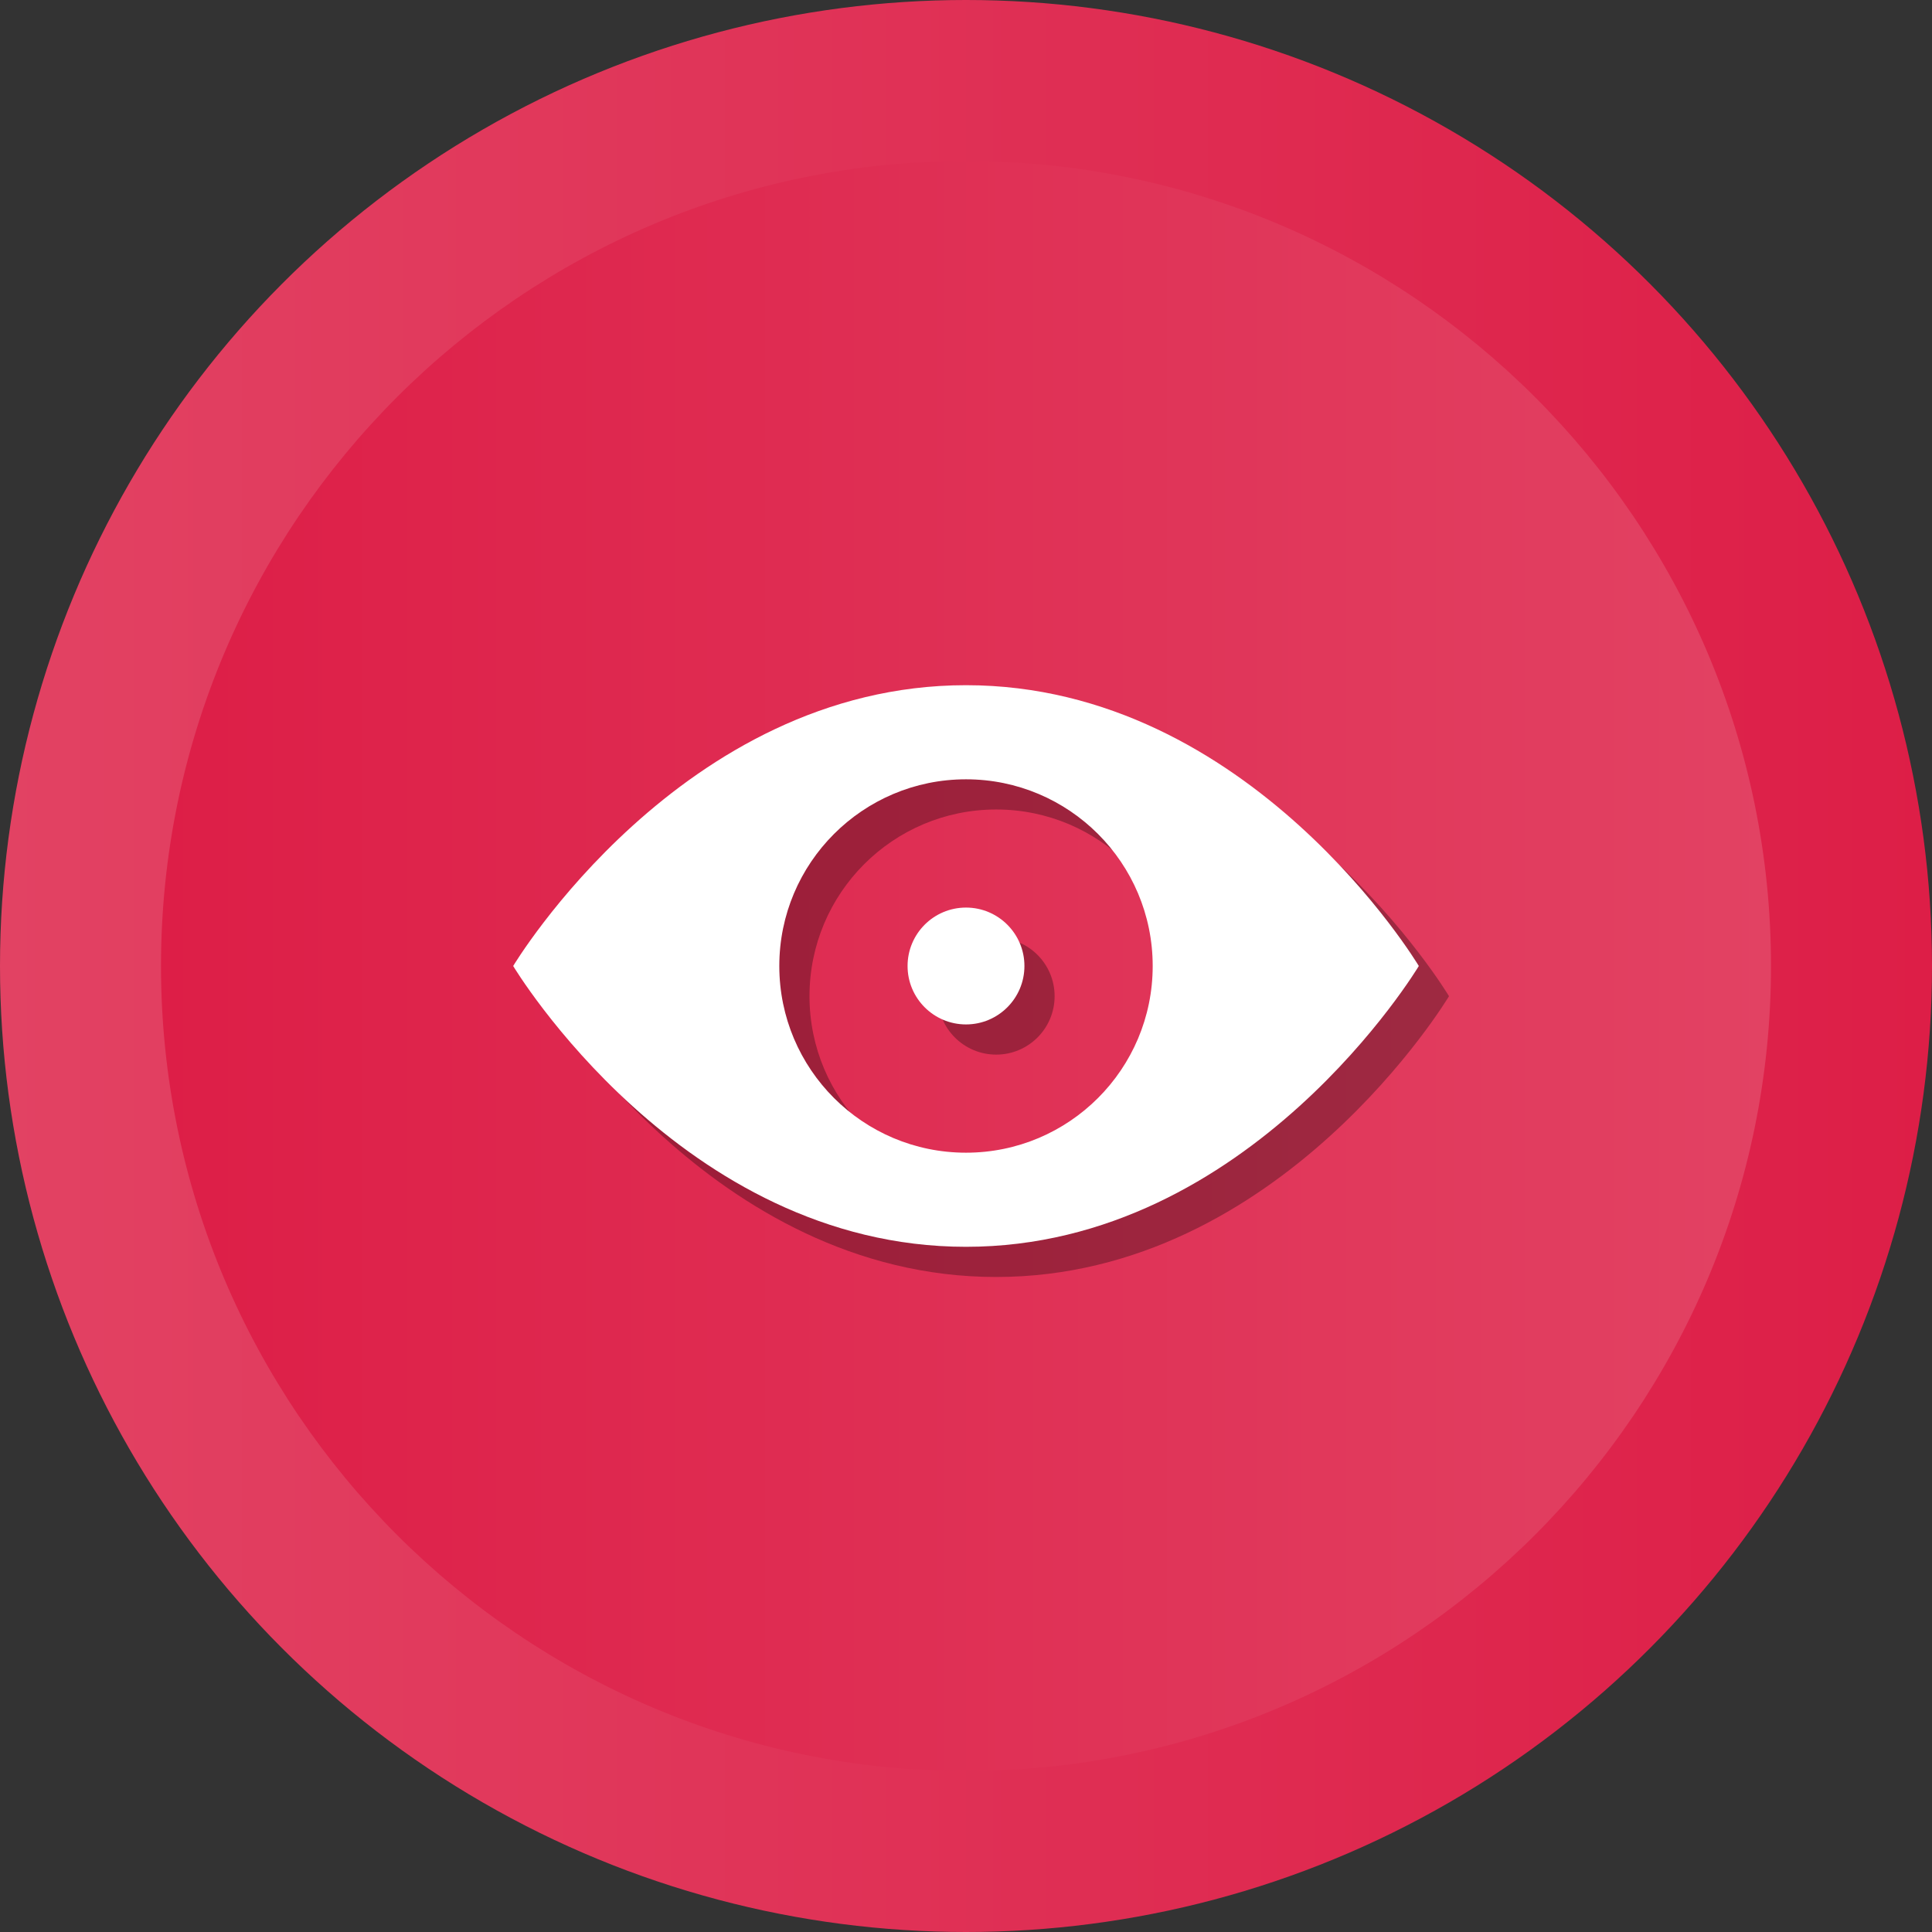
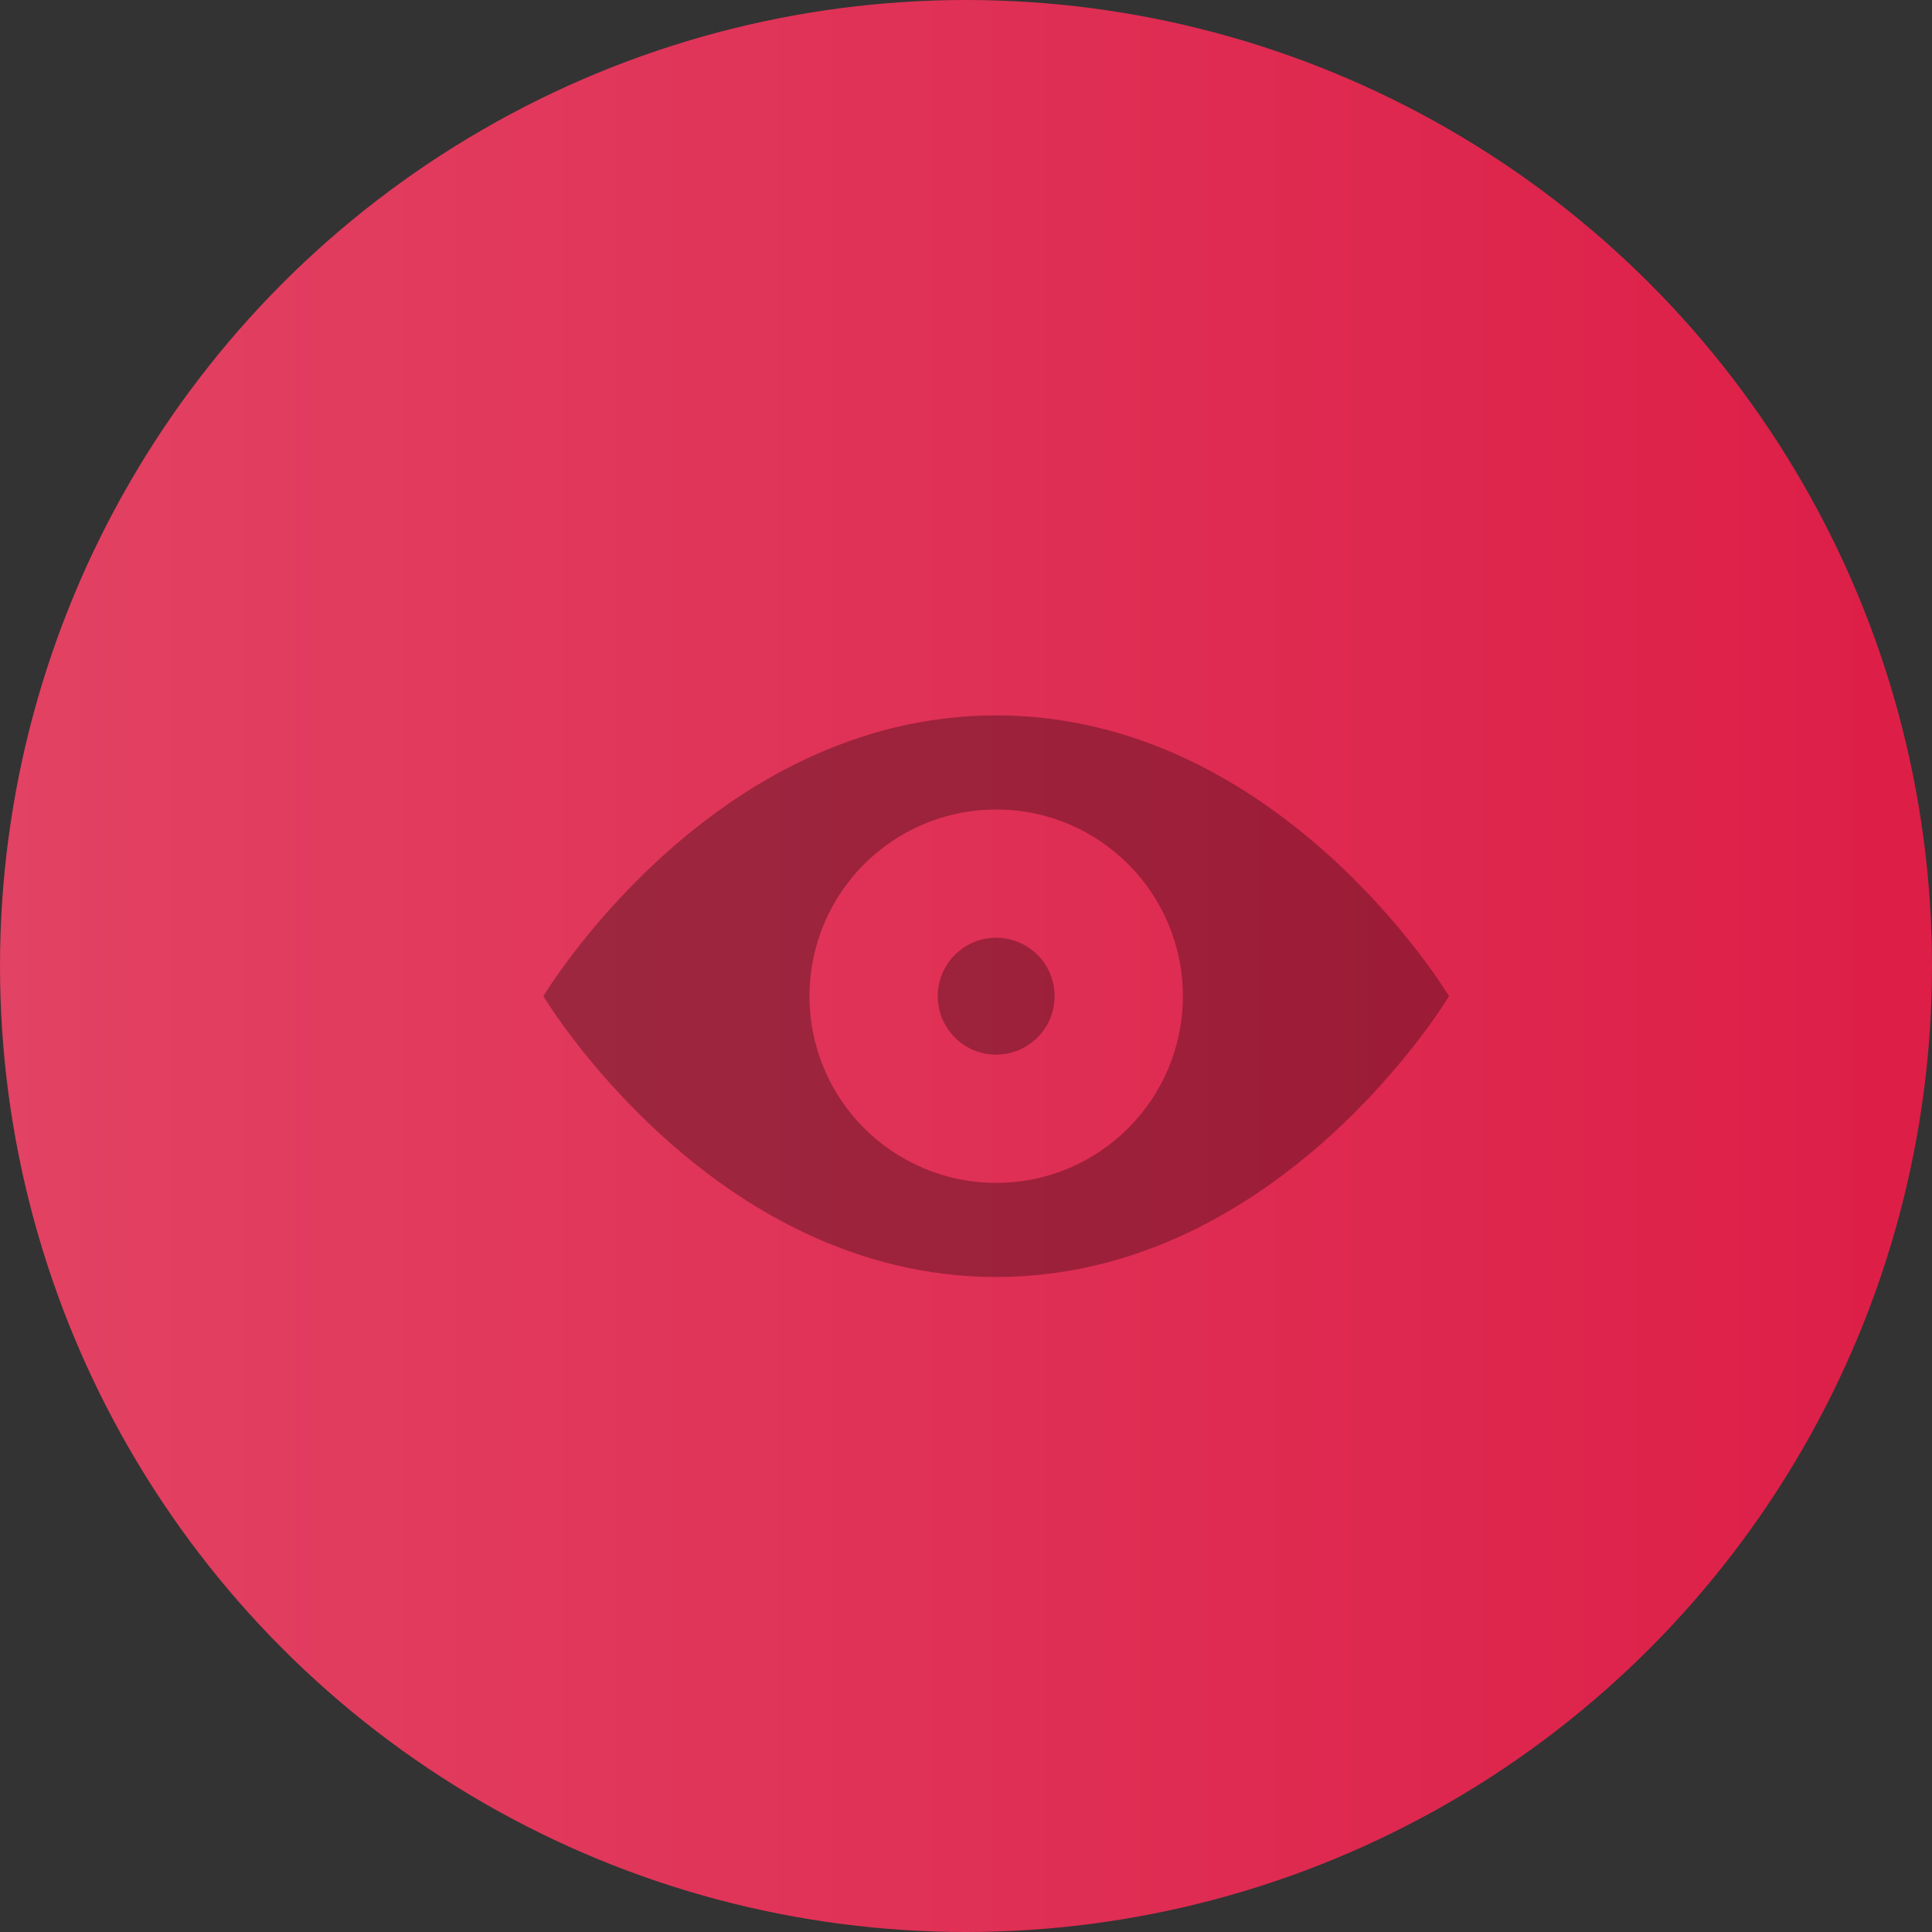
<svg xmlns="http://www.w3.org/2000/svg" enable-background="new 0 0 512 512" id="Layer_1" version="1.1" viewBox="0 0 512 512" xml:space="preserve">
  <rect x="0" y="0" width="512" height="512" fill="#333333" stroke="none" />
  <g>
    <g>
      <linearGradient gradientUnits="userSpaceOnUse" id="SVGID_1_" x1="-0" x2="512" y1="256" y2="256">
        <stop offset="0" style="stop-color:#E24263" />
        <stop offset="1" style="stop-color:#DD1E47" />
      </linearGradient>
      <circle cx="256" cy="256" fill="url(#SVGID_1_)" r="256" />
      <linearGradient gradientUnits="userSpaceOnUse" id="SVGID_2_" x1="42.667" x2="469.333" y1="256.001" y2="256.001">
        <stop offset="0" style="stop-color:#DD1E47" />
        <stop offset="1" style="stop-color:#E24263" />
      </linearGradient>
-       <path d="M256,469.334c-117.631,0-213.333-95.702-213.333-213.333    c0-117.631,95.702-213.333,213.333-213.333c117.636,0,213.333,95.702,213.333,213.333    C469.333,373.631,373.636,469.334,256,469.334z" fill="url(#SVGID_2_)" />
    </g>
    <g>
      <path d="M264,189.584c-75.484,0-120,74.415-120,74.415s44.516,74.417,120,74.417    c75.484,0,120-74.417,120-74.417S339.484,189.584,264,189.584z M264,313.476    c-27.325,0-49.476-22.151-49.476-49.477c0-27.324,22.151-49.475,49.476-49.475    c27.325,0,49.476,22.151,49.476,49.475C313.476,291.325,291.325,313.476,264,313.476z" opacity="0.3" />
      <circle cx="264" cy="264" opacity="0.3" r="15.484" />
    </g>
    <g>
-       <path d="M256,181.584c-75.484,0-120,74.415-120,74.415s44.516,74.417,120,74.417    c75.484,0,120-74.417,120-74.417S331.484,181.584,256,181.584z M256,305.476    c-27.325,0-49.476-22.151-49.476-49.477c0-27.324,22.151-49.475,49.476-49.475    c27.325,0,49.476,22.151,49.476,49.475C305.476,283.325,283.325,305.476,256,305.476z" fill="#FFFFFF" />
-       <circle cx="256" cy="256" fill="#FFFFFF" r="15.484" />
-     </g>
+       </g>
  </g>
</svg>